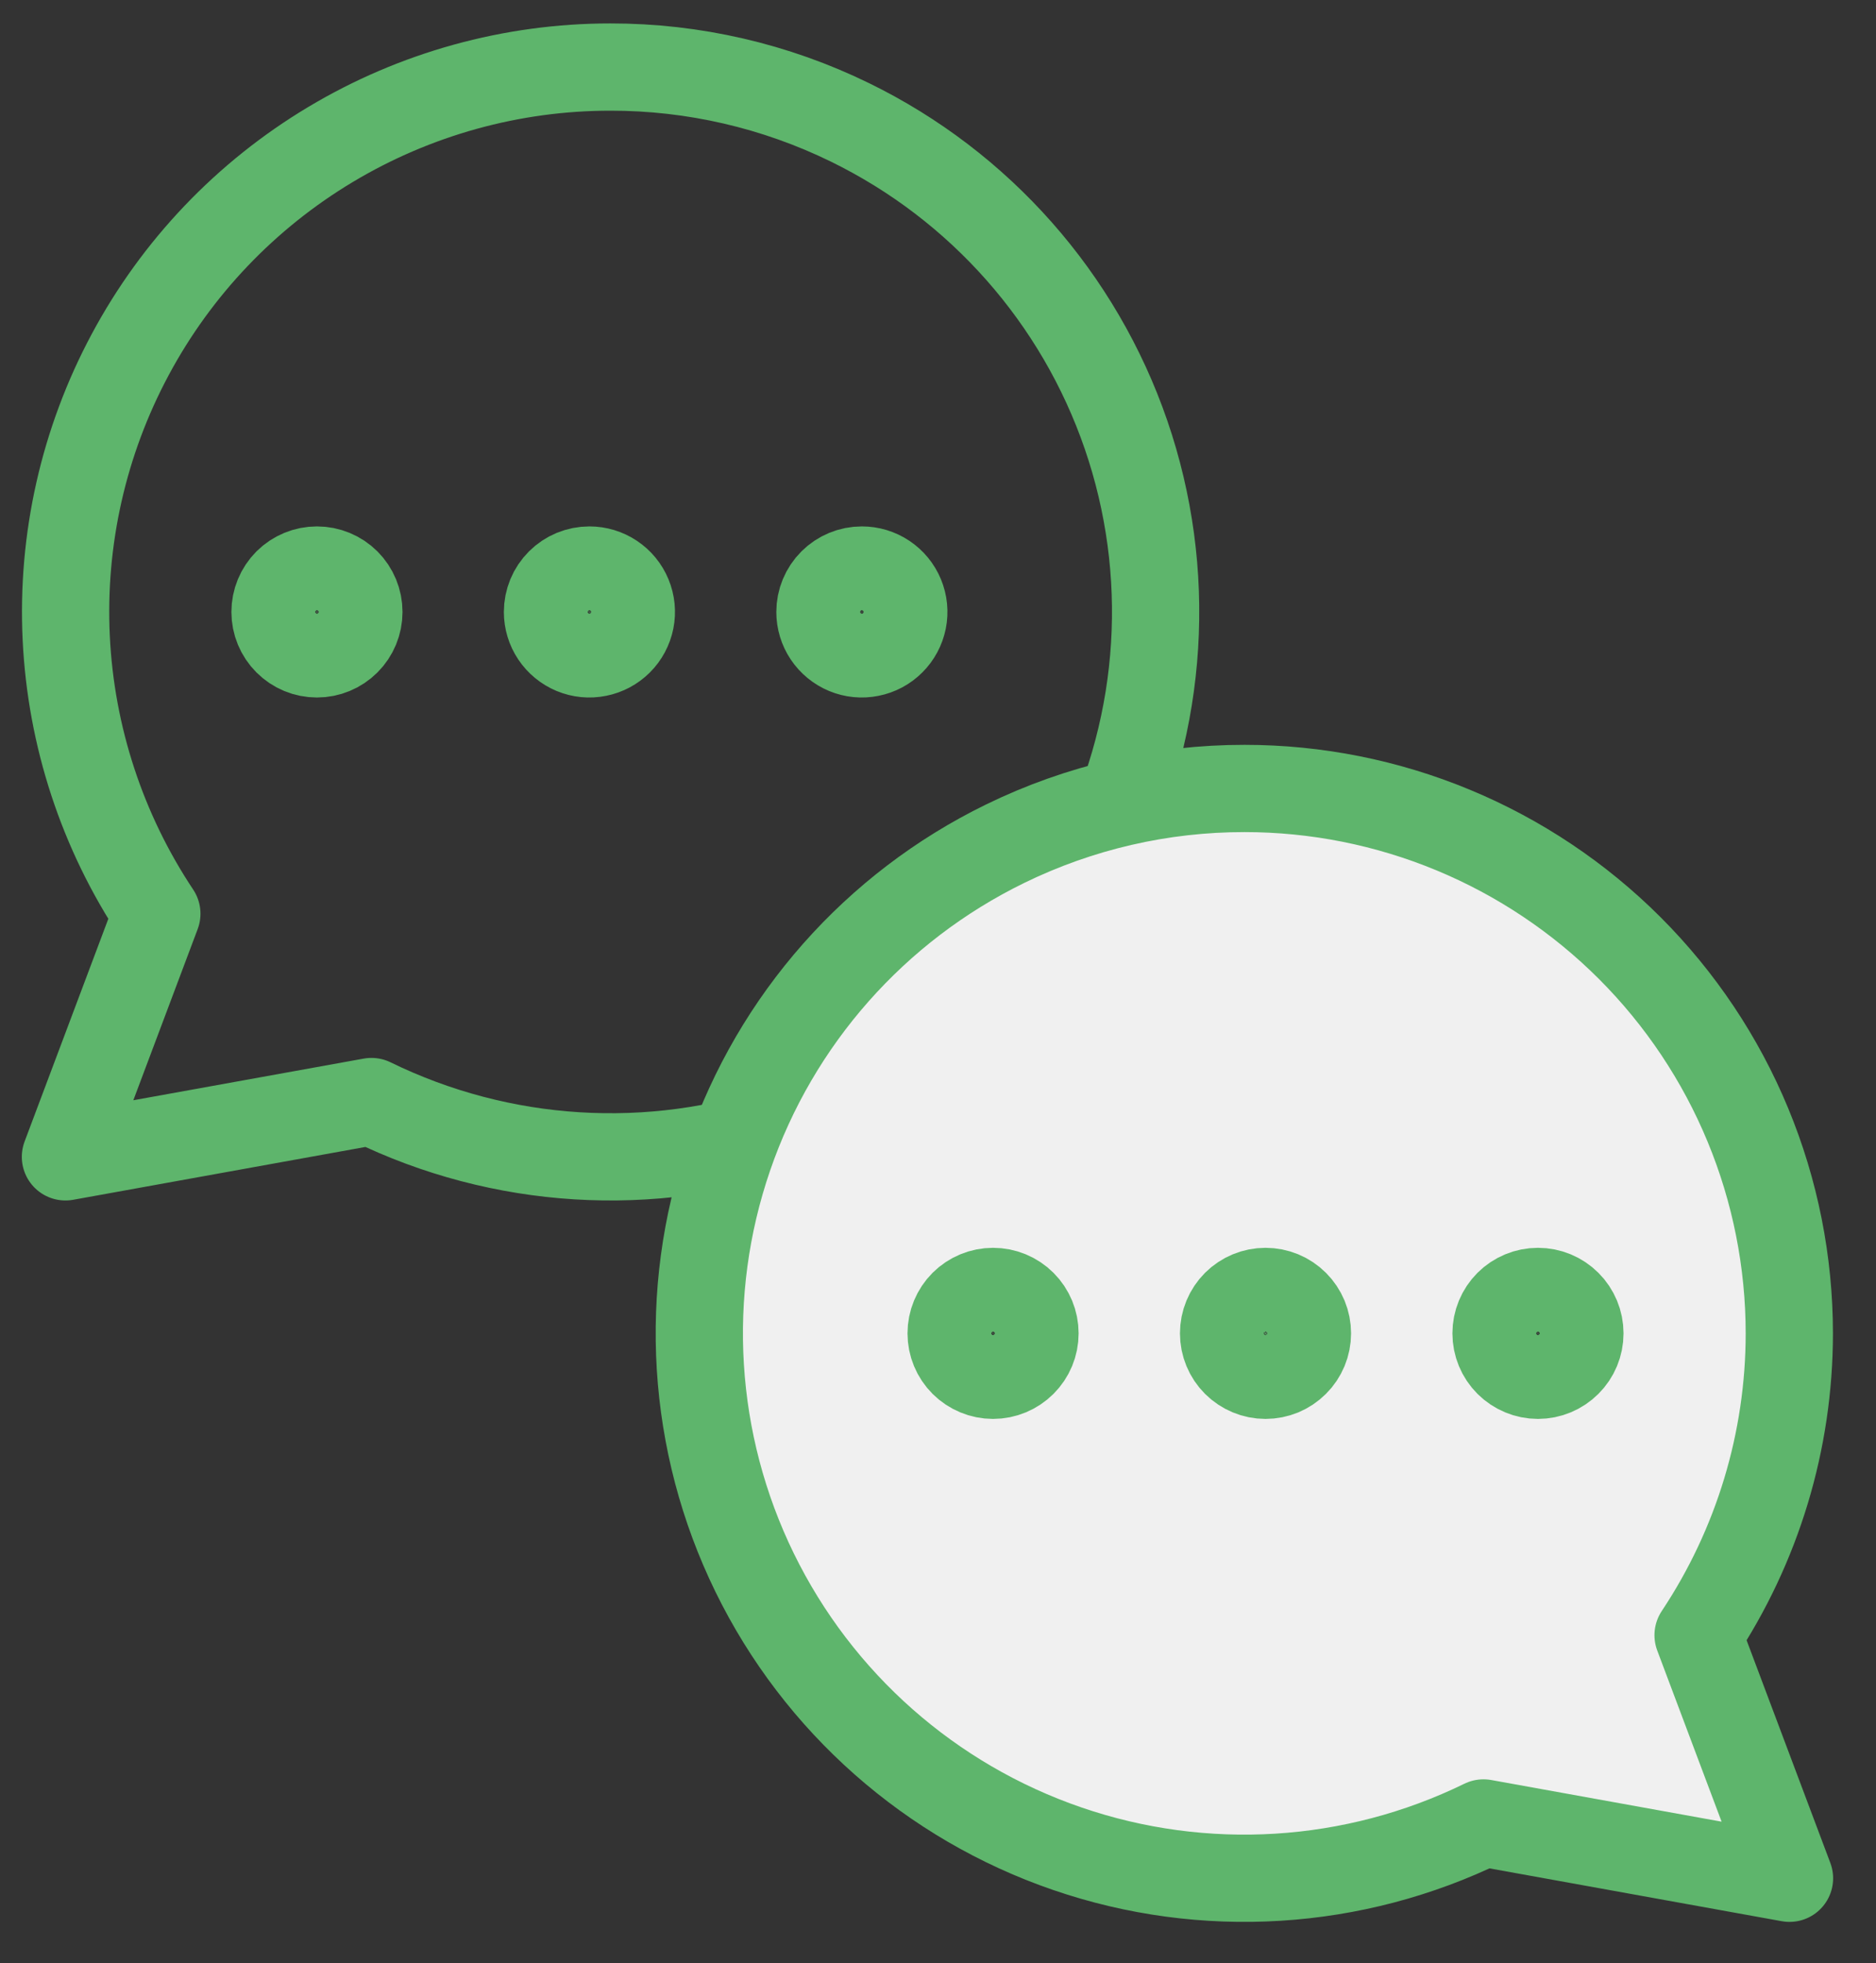
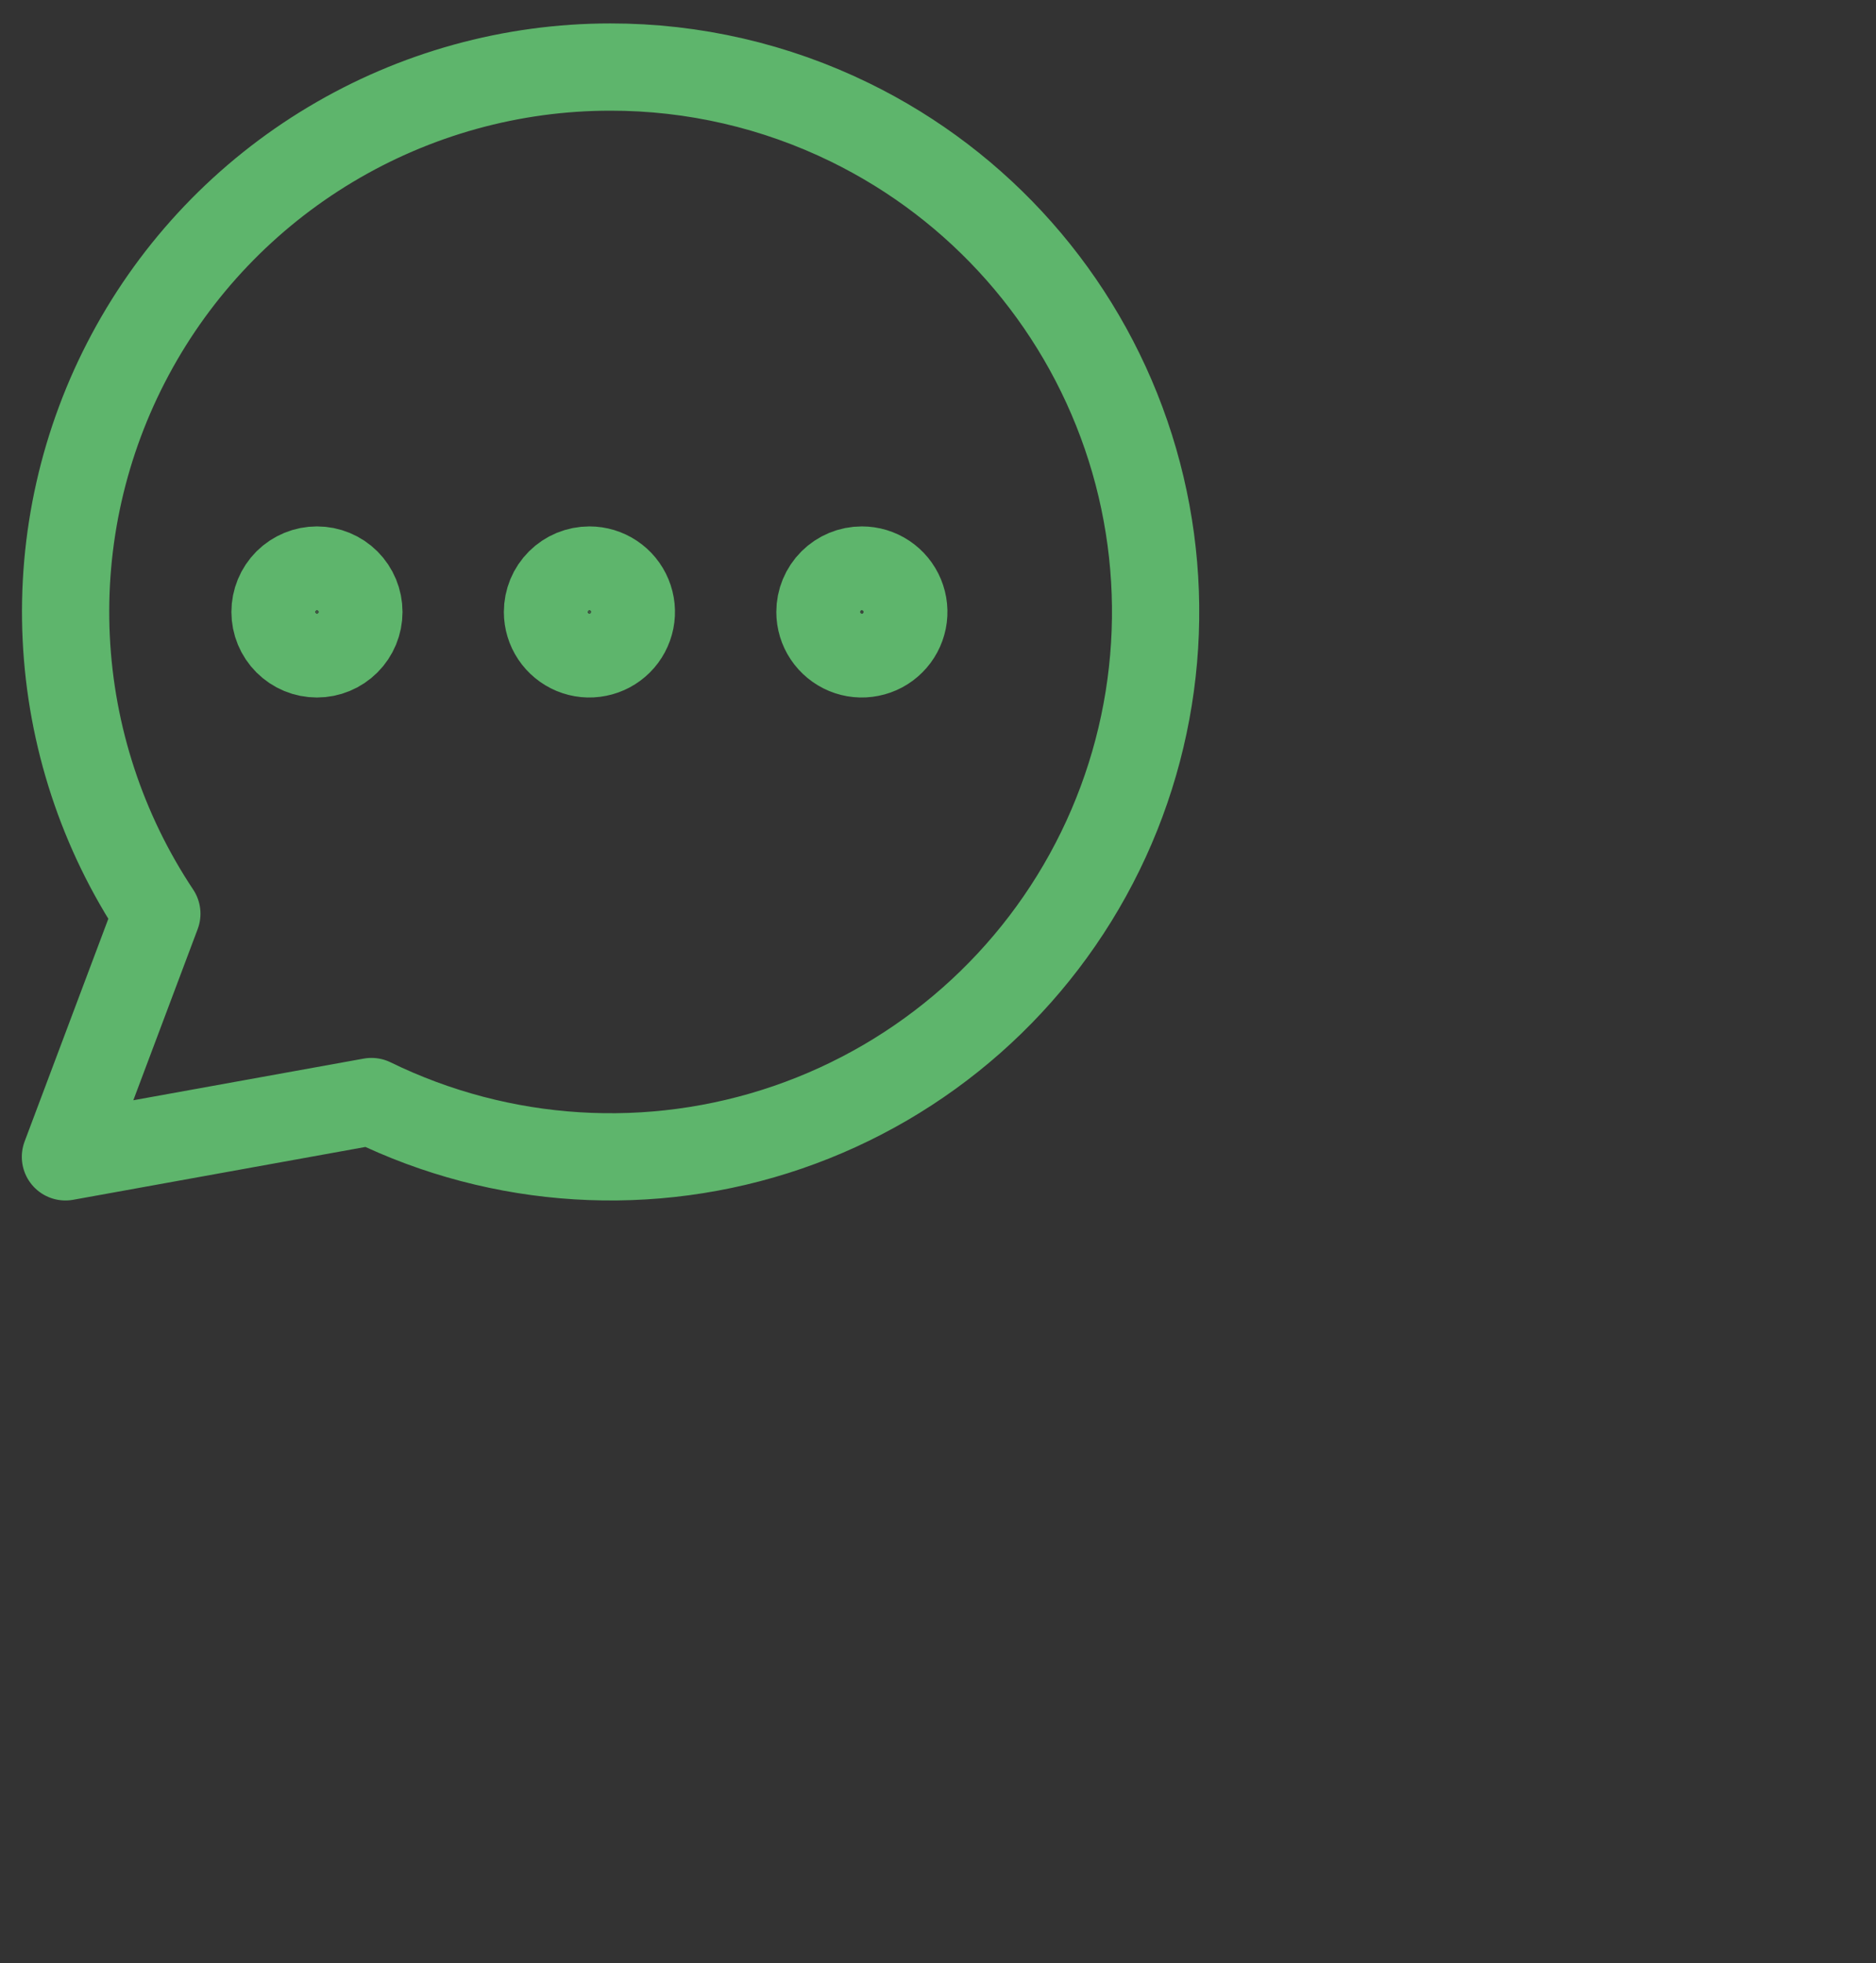
<svg xmlns="http://www.w3.org/2000/svg" width="43" height="45" viewBox="0 0 43 45" fill="none">
  <rect x="0" y="0" width="43" height="45" fill="#333333" stroke="none" />
  <path d="M7.265 13.066C7.52 13.066 7.764 13.167 7.945 13.347C8.125 13.528 8.226 13.772 8.226 14.027C8.226 14.282 8.125 14.526 7.945 14.706C7.764 14.887 7.52 14.988 7.265 14.988C7.01 14.988 6.766 14.887 6.585 14.706C6.405 14.526 6.304 14.282 6.304 14.027C6.304 13.772 6.405 13.528 6.585 13.347C6.766 13.167 7.01 13.066 7.265 13.066ZM13.51 13.066C13.7 13.066 13.886 13.122 14.044 13.228C14.202 13.333 14.325 13.483 14.398 13.659C14.471 13.835 14.49 14.028 14.453 14.214C14.415 14.401 14.324 14.572 14.19 14.706C14.055 14.841 13.884 14.932 13.697 14.969C13.511 15.007 13.318 14.988 13.142 14.915C12.967 14.842 12.817 14.719 12.711 14.561C12.605 14.403 12.549 14.217 12.549 14.027C12.549 13.901 12.574 13.776 12.622 13.659C12.67 13.543 12.741 13.437 12.831 13.347C12.92 13.258 13.026 13.187 13.142 13.139C13.259 13.091 13.384 13.066 13.51 13.066ZM19.755 13.066C19.945 13.066 20.131 13.122 20.289 13.228C20.447 13.333 20.57 13.483 20.643 13.659C20.716 13.835 20.735 14.028 20.698 14.214C20.66 14.401 20.569 14.572 20.434 14.706C20.3 14.841 20.129 14.932 19.942 14.969C19.756 15.007 19.563 14.988 19.387 14.915C19.212 14.842 19.062 14.719 18.956 14.561C18.85 14.403 18.794 14.217 18.794 14.027C18.794 13.772 18.895 13.528 19.076 13.347C19.256 13.167 19.5 13.066 19.755 13.066ZM13.99 1.537C11.731 1.537 9.514 2.151 7.576 3.312C5.637 4.473 4.05 6.137 2.984 8.129C1.917 10.121 1.41 12.364 1.518 14.621C1.626 16.878 2.344 19.063 3.595 20.944L1.5 26.517L8.514 25.249C11.49 26.703 14.922 26.916 18.055 25.84C21.188 24.764 23.766 22.487 25.22 19.511C26.674 16.535 26.887 13.102 25.811 9.969C24.735 6.837 22.458 4.259 19.482 2.805C17.772 1.969 15.893 1.535 13.99 1.537Z" stroke="#5EB56C" stroke-width="2" stroke-linecap="round" stroke-linejoin="round" />
-   <path d="M35.252 29.602C34.997 29.602 34.753 29.703 34.572 29.883C34.392 30.064 34.291 30.308 34.291 30.563C34.291 30.818 34.392 31.062 34.572 31.242C34.753 31.422 34.997 31.524 35.252 31.524C35.507 31.524 35.751 31.422 35.931 31.242C36.112 31.062 36.213 30.818 36.213 30.563C36.213 30.308 36.112 30.064 35.931 29.883C35.751 29.703 35.507 29.602 35.252 29.602ZM29.007 29.602C28.752 29.602 28.508 29.703 28.327 29.883C28.147 30.064 28.046 30.308 28.046 30.563C28.046 30.818 28.147 31.062 28.327 31.242C28.508 31.422 28.752 31.524 29.007 31.524C29.133 31.524 29.258 31.499 29.375 31.451C29.491 31.402 29.597 31.331 29.686 31.242C29.776 31.153 29.846 31.047 29.895 30.93C29.943 30.814 29.968 30.689 29.968 30.563C29.968 30.437 29.943 30.312 29.895 30.195C29.846 30.078 29.776 29.973 29.686 29.883C29.597 29.794 29.491 29.723 29.375 29.675C29.258 29.627 29.133 29.602 29.007 29.602ZM22.762 29.602C22.507 29.602 22.263 29.703 22.082 29.883C21.902 30.064 21.801 30.308 21.801 30.563C21.801 30.818 21.902 31.062 22.082 31.242C22.263 31.422 22.507 31.524 22.762 31.524C23.017 31.524 23.261 31.422 23.441 31.242C23.622 31.062 23.723 30.818 23.723 30.563C23.723 30.308 23.622 30.064 23.441 29.883C23.261 29.703 23.017 29.602 22.762 29.602ZM28.527 18.073C30.167 18.073 31.791 18.397 33.306 19.025C34.821 19.653 36.198 20.574 37.358 21.734C38.517 22.894 39.437 24.271 40.064 25.787C40.691 27.302 41.013 28.927 41.013 30.567C41.012 33.027 40.285 35.432 38.922 37.481L41.017 43.053L34.003 41.785C31.027 43.239 27.595 43.452 24.462 42.375C21.329 41.299 18.752 39.023 17.297 36.047C15.843 33.071 15.63 29.638 16.706 26.506C17.782 23.372 20.059 20.795 23.035 19.341C24.745 18.505 26.623 18.071 28.527 18.073Z" fill="#F0F0F0" stroke="#5EB56C" stroke-width="2" stroke-linecap="round" stroke-linejoin="round" />
</svg>